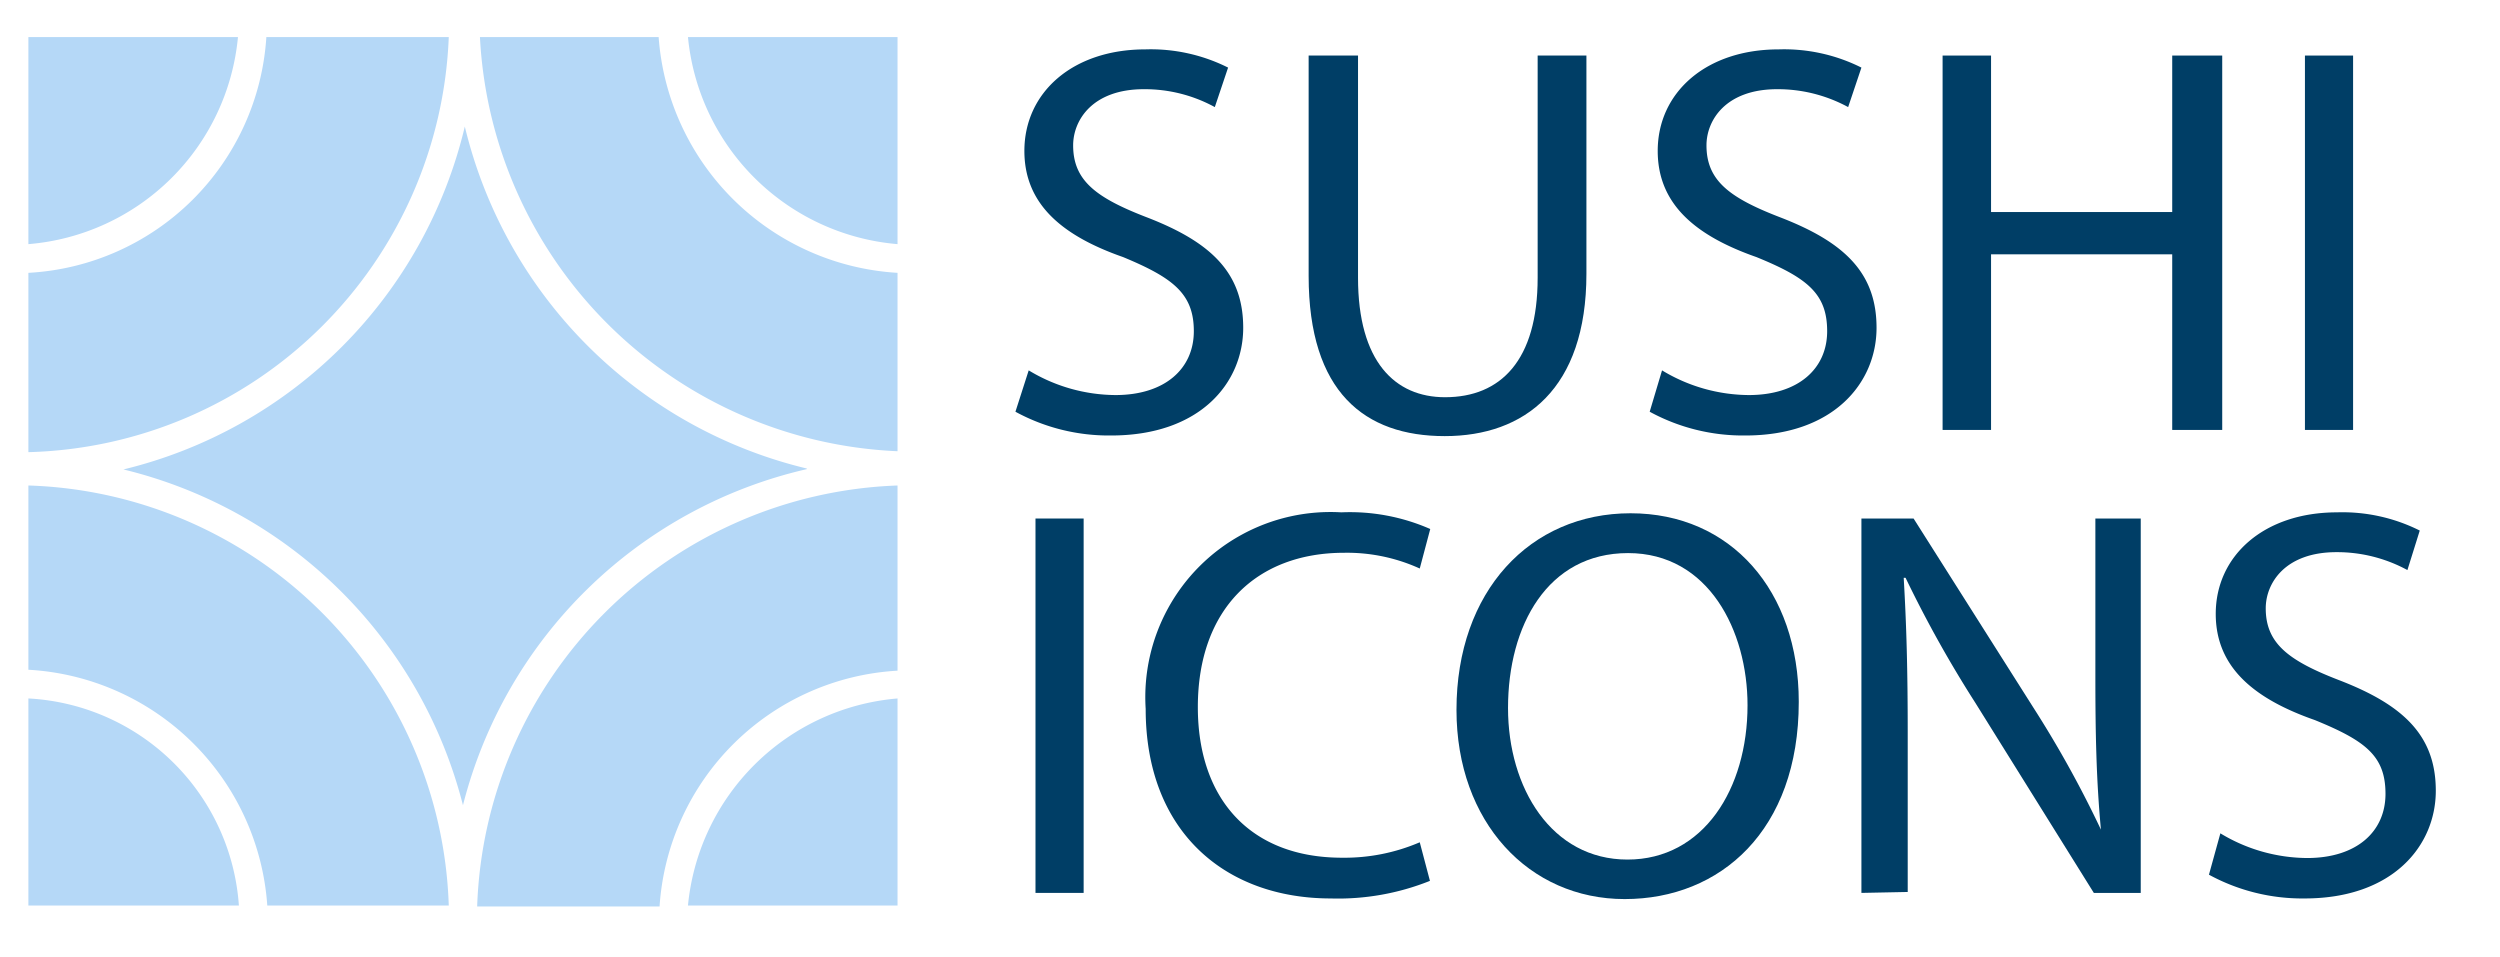
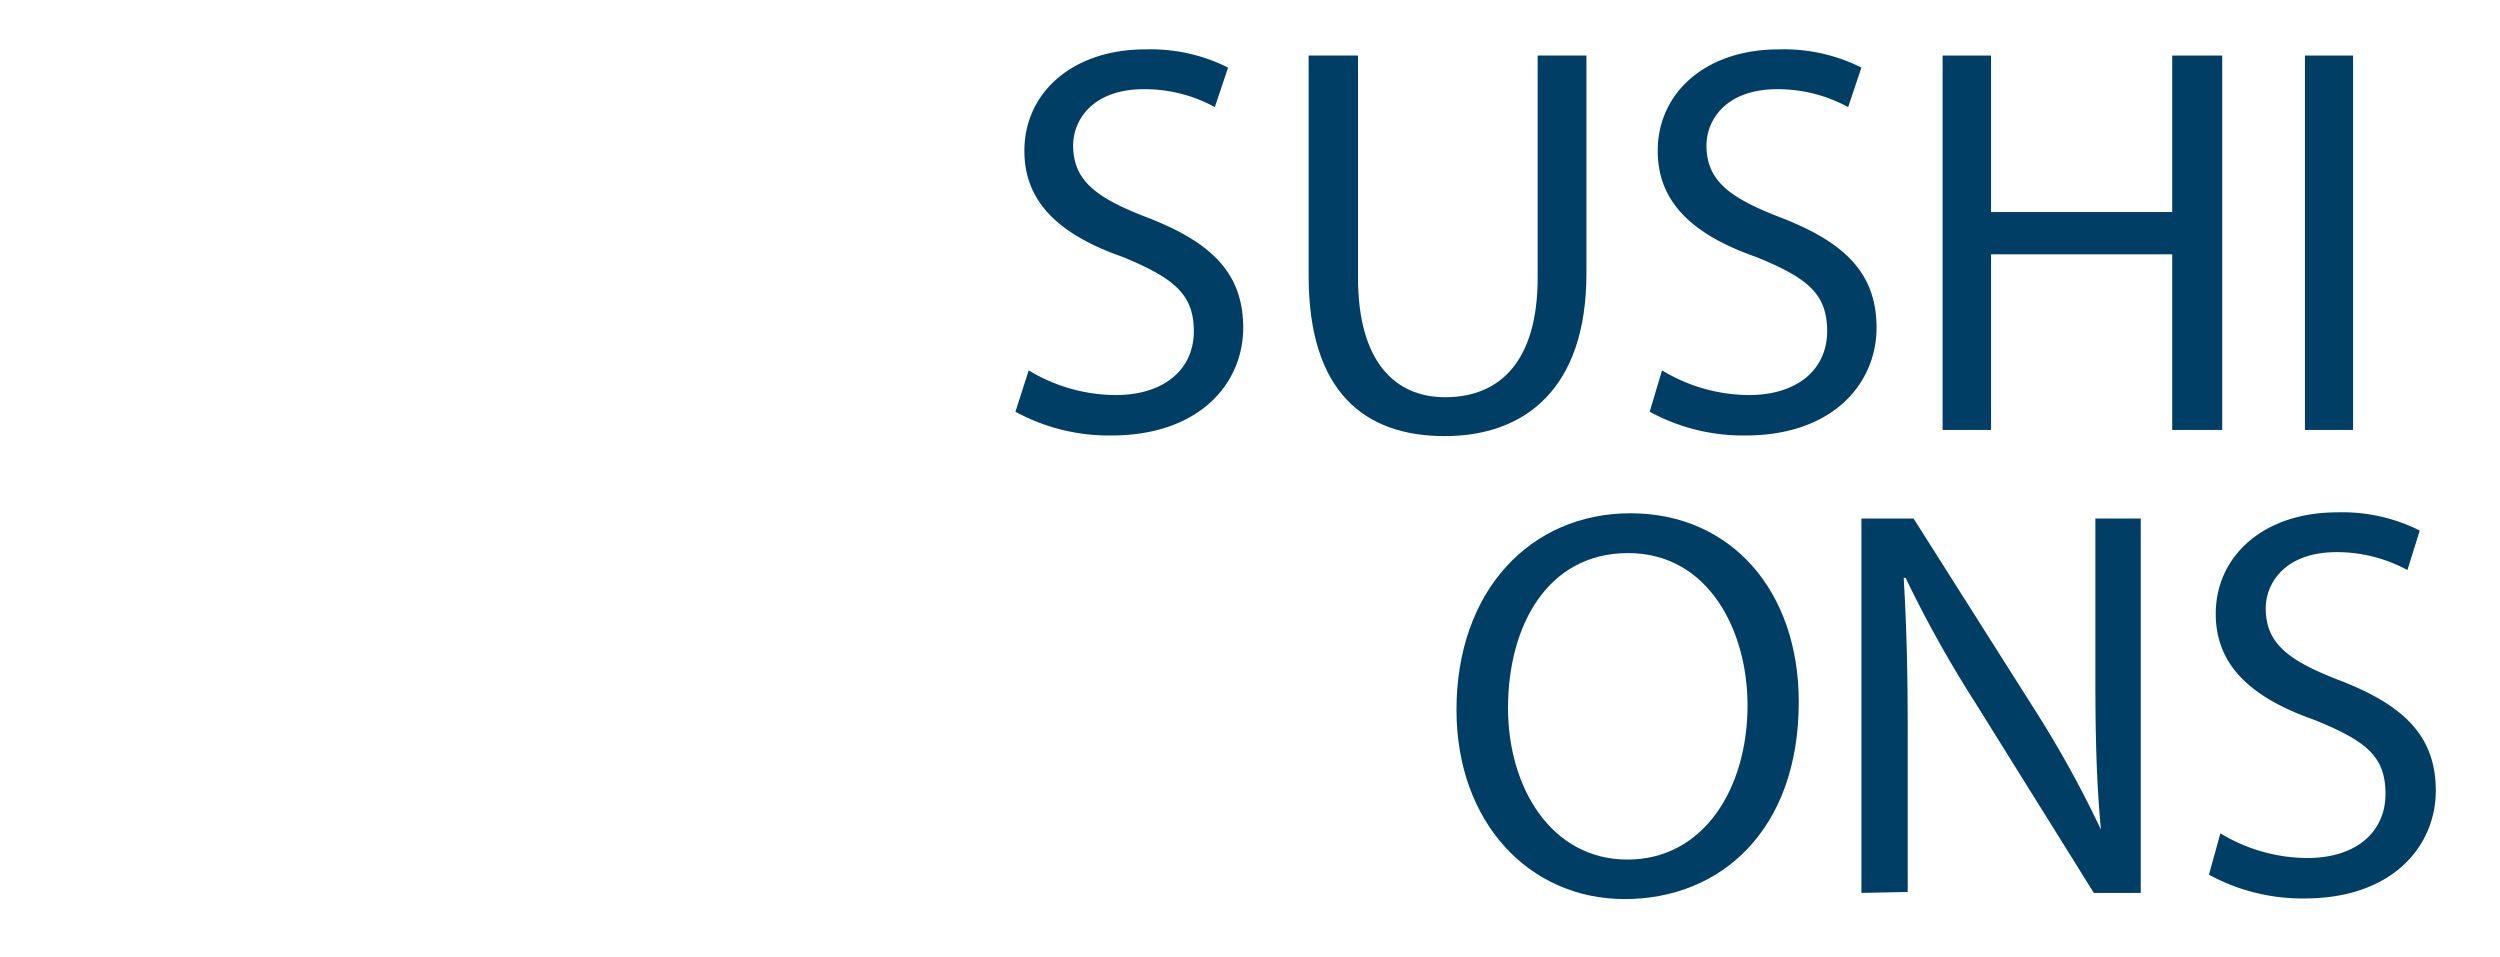
<svg xmlns="http://www.w3.org/2000/svg" id="Слой_1" data-name="Слой 1" width="81" height="31.01" viewBox="0 0 81 31.01">
  <defs>
    <style>.cls-1{fill:#fff;}.cls-2{fill:#b5d8f7;}.cls-3{fill:#003e66;}</style>
  </defs>
  <rect class="cls-1" width="81" height="31.01" />
-   <path class="cls-2" d="M15.55,1.2h5.79a8.25,8.25,0,0,0,7.74,7.64v5.78A14.16,14.16,0,0,1,15.55,1.2Zm10.59,14A14.94,14.94,0,0,0,15,26.09,15,15,0,0,0,4,15.21,15,15,0,0,0,15.06,4.1,15,15,0,0,0,26.14,15.18ZM.92,14.65V8.84A8.17,8.17,0,0,0,8.63,1.2h5.91A14,14,0,0,1,.92,14.65Zm0,1.08A14.07,14.07,0,0,1,14.54,29.34H8.66A8.22,8.22,0,0,0,.92,21.7Zm28.16,0v6a8.19,8.19,0,0,0-7.71,7.64H15.46A14.13,14.13,0,0,1,29.08,15.73Zm0-7.82A7.45,7.45,0,0,1,22.29,1.2h6.79ZM7.71,1.2A7.43,7.43,0,0,1,.92,7.91V1.2ZM.92,22.63a7.22,7.22,0,0,1,6.82,6.71H.92Zm21.37,6.71a7.45,7.45,0,0,1,6.79-6.71v6.71Z" />
  <path class="cls-3" d="M33.33,12a5.48,5.48,0,0,0,2.81.8c1.6,0,2.54-.85,2.54-2.07S38,9,36.39,8.33c-2-.7-3.2-1.73-3.2-3.44,0-1.89,1.56-3.29,3.92-3.29a5.59,5.59,0,0,1,2.68.59l-.43,1.28a4.73,4.73,0,0,0-2.3-.58c-1.66,0-2.29,1-2.29,1.82,0,1.14.74,1.7,2.41,2.34,2.06.8,3.1,1.79,3.1,3.57S38.89,14.11,36,14.11a6.32,6.32,0,0,1-3.1-.77Z" />
  <path class="cls-3" d="M44,1.8V9c0,2.72,1.2,3.87,2.82,3.87,1.8,0,3-1.19,3-3.87V1.8h1.58V8.87c0,3.73-2,5.26-4.59,5.26S42.4,12.71,42.4,8.94V1.8Z" />
  <path class="cls-3" d="M53.85,12a5.48,5.48,0,0,0,2.81.8c1.6,0,2.54-.85,2.54-2.07S58.55,9,56.91,8.33c-2-.7-3.2-1.73-3.2-3.44,0-1.89,1.56-3.29,3.92-3.29a5.59,5.59,0,0,1,2.68.59l-.43,1.28a4.77,4.77,0,0,0-2.3-.58c-1.66,0-2.29,1-2.29,1.82,0,1.14.74,1.7,2.41,2.34,2.06.8,3.1,1.79,3.1,3.57s-1.39,3.49-4.25,3.49a6.32,6.32,0,0,1-3.1-.77Z" />
  <path class="cls-3" d="M64.51,1.8V6.87h5.87V1.8H72V13.93H70.38V8.24H64.51v5.69H62.94V1.8Z" />
  <path class="cls-3" d="M76.24,1.8V13.93H74.68V1.8Z" />
-   <path class="cls-3" d="M35.11,16.8V28.93H33.55V16.8Z" />
-   <path class="cls-3" d="M46.33,28.54a8,8,0,0,1-3.21.57c-3.42,0-6-2.16-6-6.14a6,6,0,0,1,6.34-6.37,6.47,6.47,0,0,1,2.88.54L46,18.42a5.69,5.69,0,0,0-2.45-.51c-2.84,0-4.74,1.82-4.74,5,0,3,1.72,4.88,4.67,4.88A6.18,6.18,0,0,0,46,27.29Z" />
  <path class="cls-3" d="M58.28,22.74c0,4.17-2.54,6.39-5.64,6.39S47.19,26.64,47.19,23c0-3.85,2.39-6.37,5.64-6.37S58.28,19.14,58.28,22.74Zm-9.42.2c0,2.59,1.41,4.91,3.87,4.91s3.89-2.29,3.89-5c0-2.41-1.26-4.93-3.87-4.93S48.86,20.27,48.86,22.94Z" />
  <path class="cls-3" d="M60.31,28.93V16.8H62l3.89,6.14a35,35,0,0,1,2.18,3.94l0,0c-.15-1.62-.18-3.1-.18-5V16.8h1.47V28.93H67.84L64,22.77a38.52,38.52,0,0,1-2.26-4.05l-.06,0c.09,1.53.13,3,.13,5v5.18Z" />
  <path class="cls-3" d="M71.94,27a5.48,5.48,0,0,0,2.81.8c1.6,0,2.54-.85,2.54-2.08S76.64,24,75,23.33c-2-.7-3.21-1.73-3.21-3.44,0-1.89,1.57-3.29,3.93-3.29a5.59,5.59,0,0,1,2.68.59L78,18.47a4.77,4.77,0,0,0-2.3-.58c-1.66,0-2.29,1-2.29,1.82,0,1.14.74,1.7,2.41,2.34,2.06.8,3.1,1.79,3.1,3.57s-1.39,3.49-4.25,3.49a6.32,6.32,0,0,1-3.1-.77Z" />
</svg>